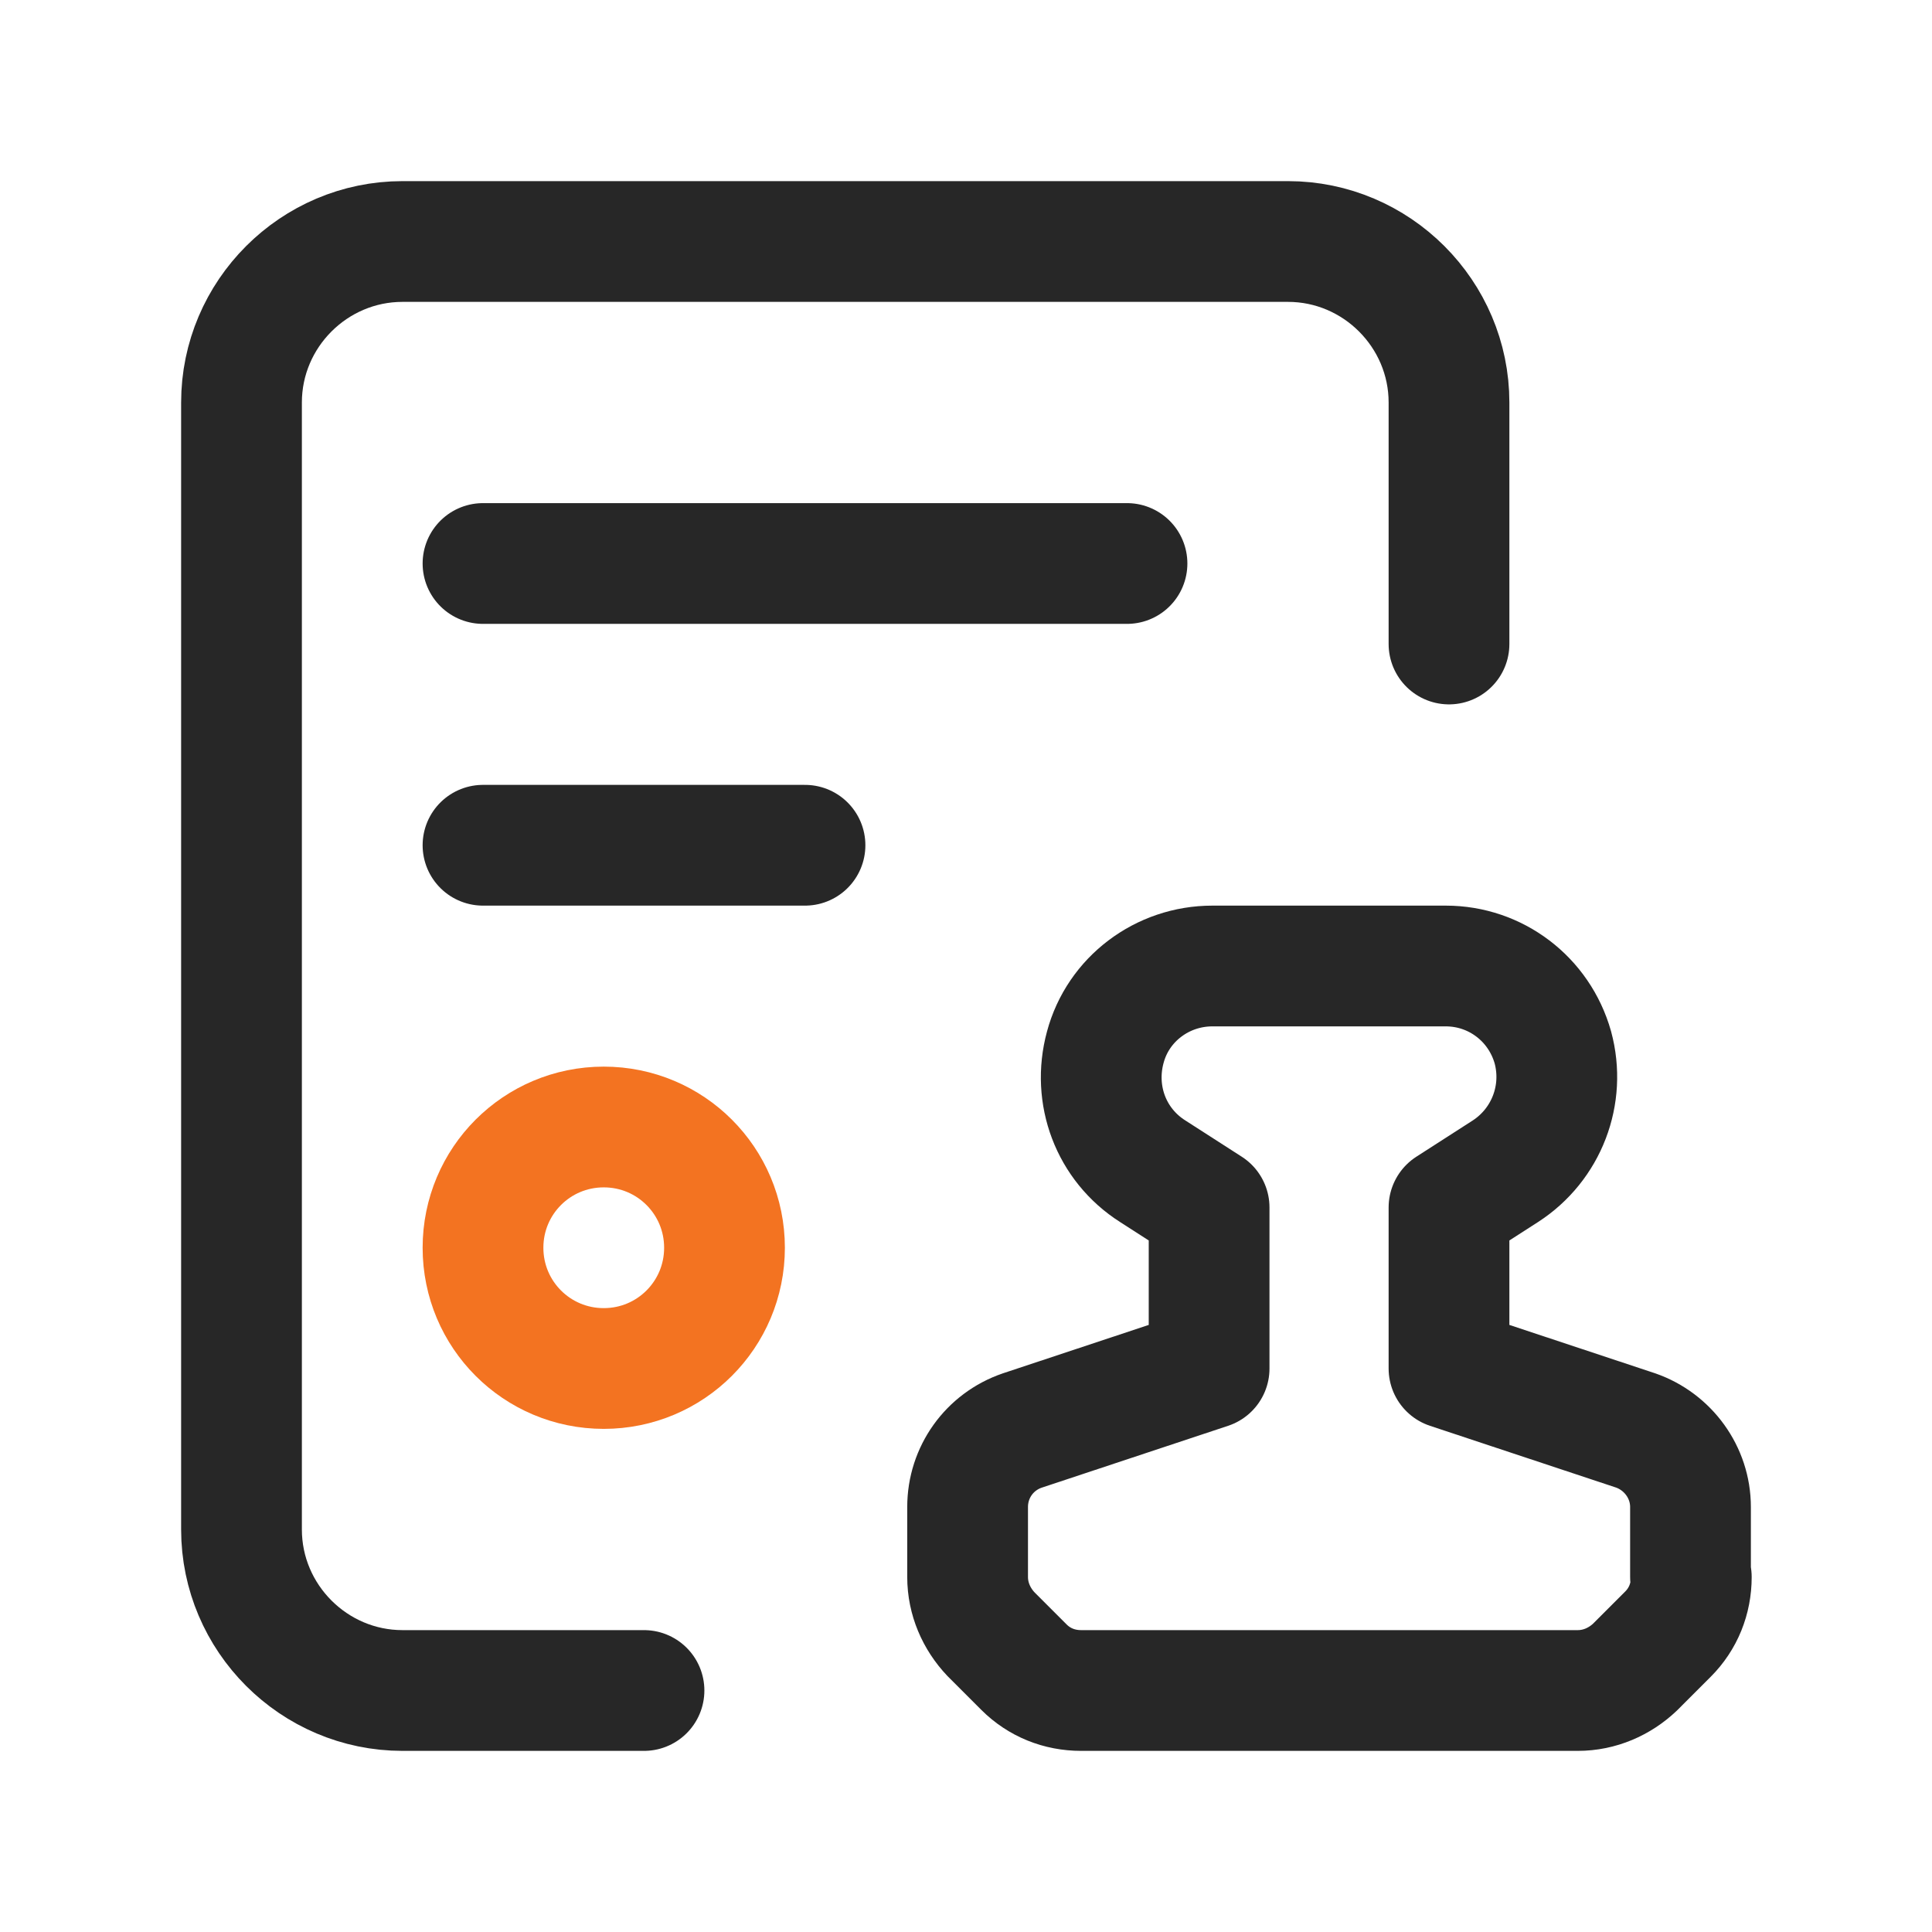
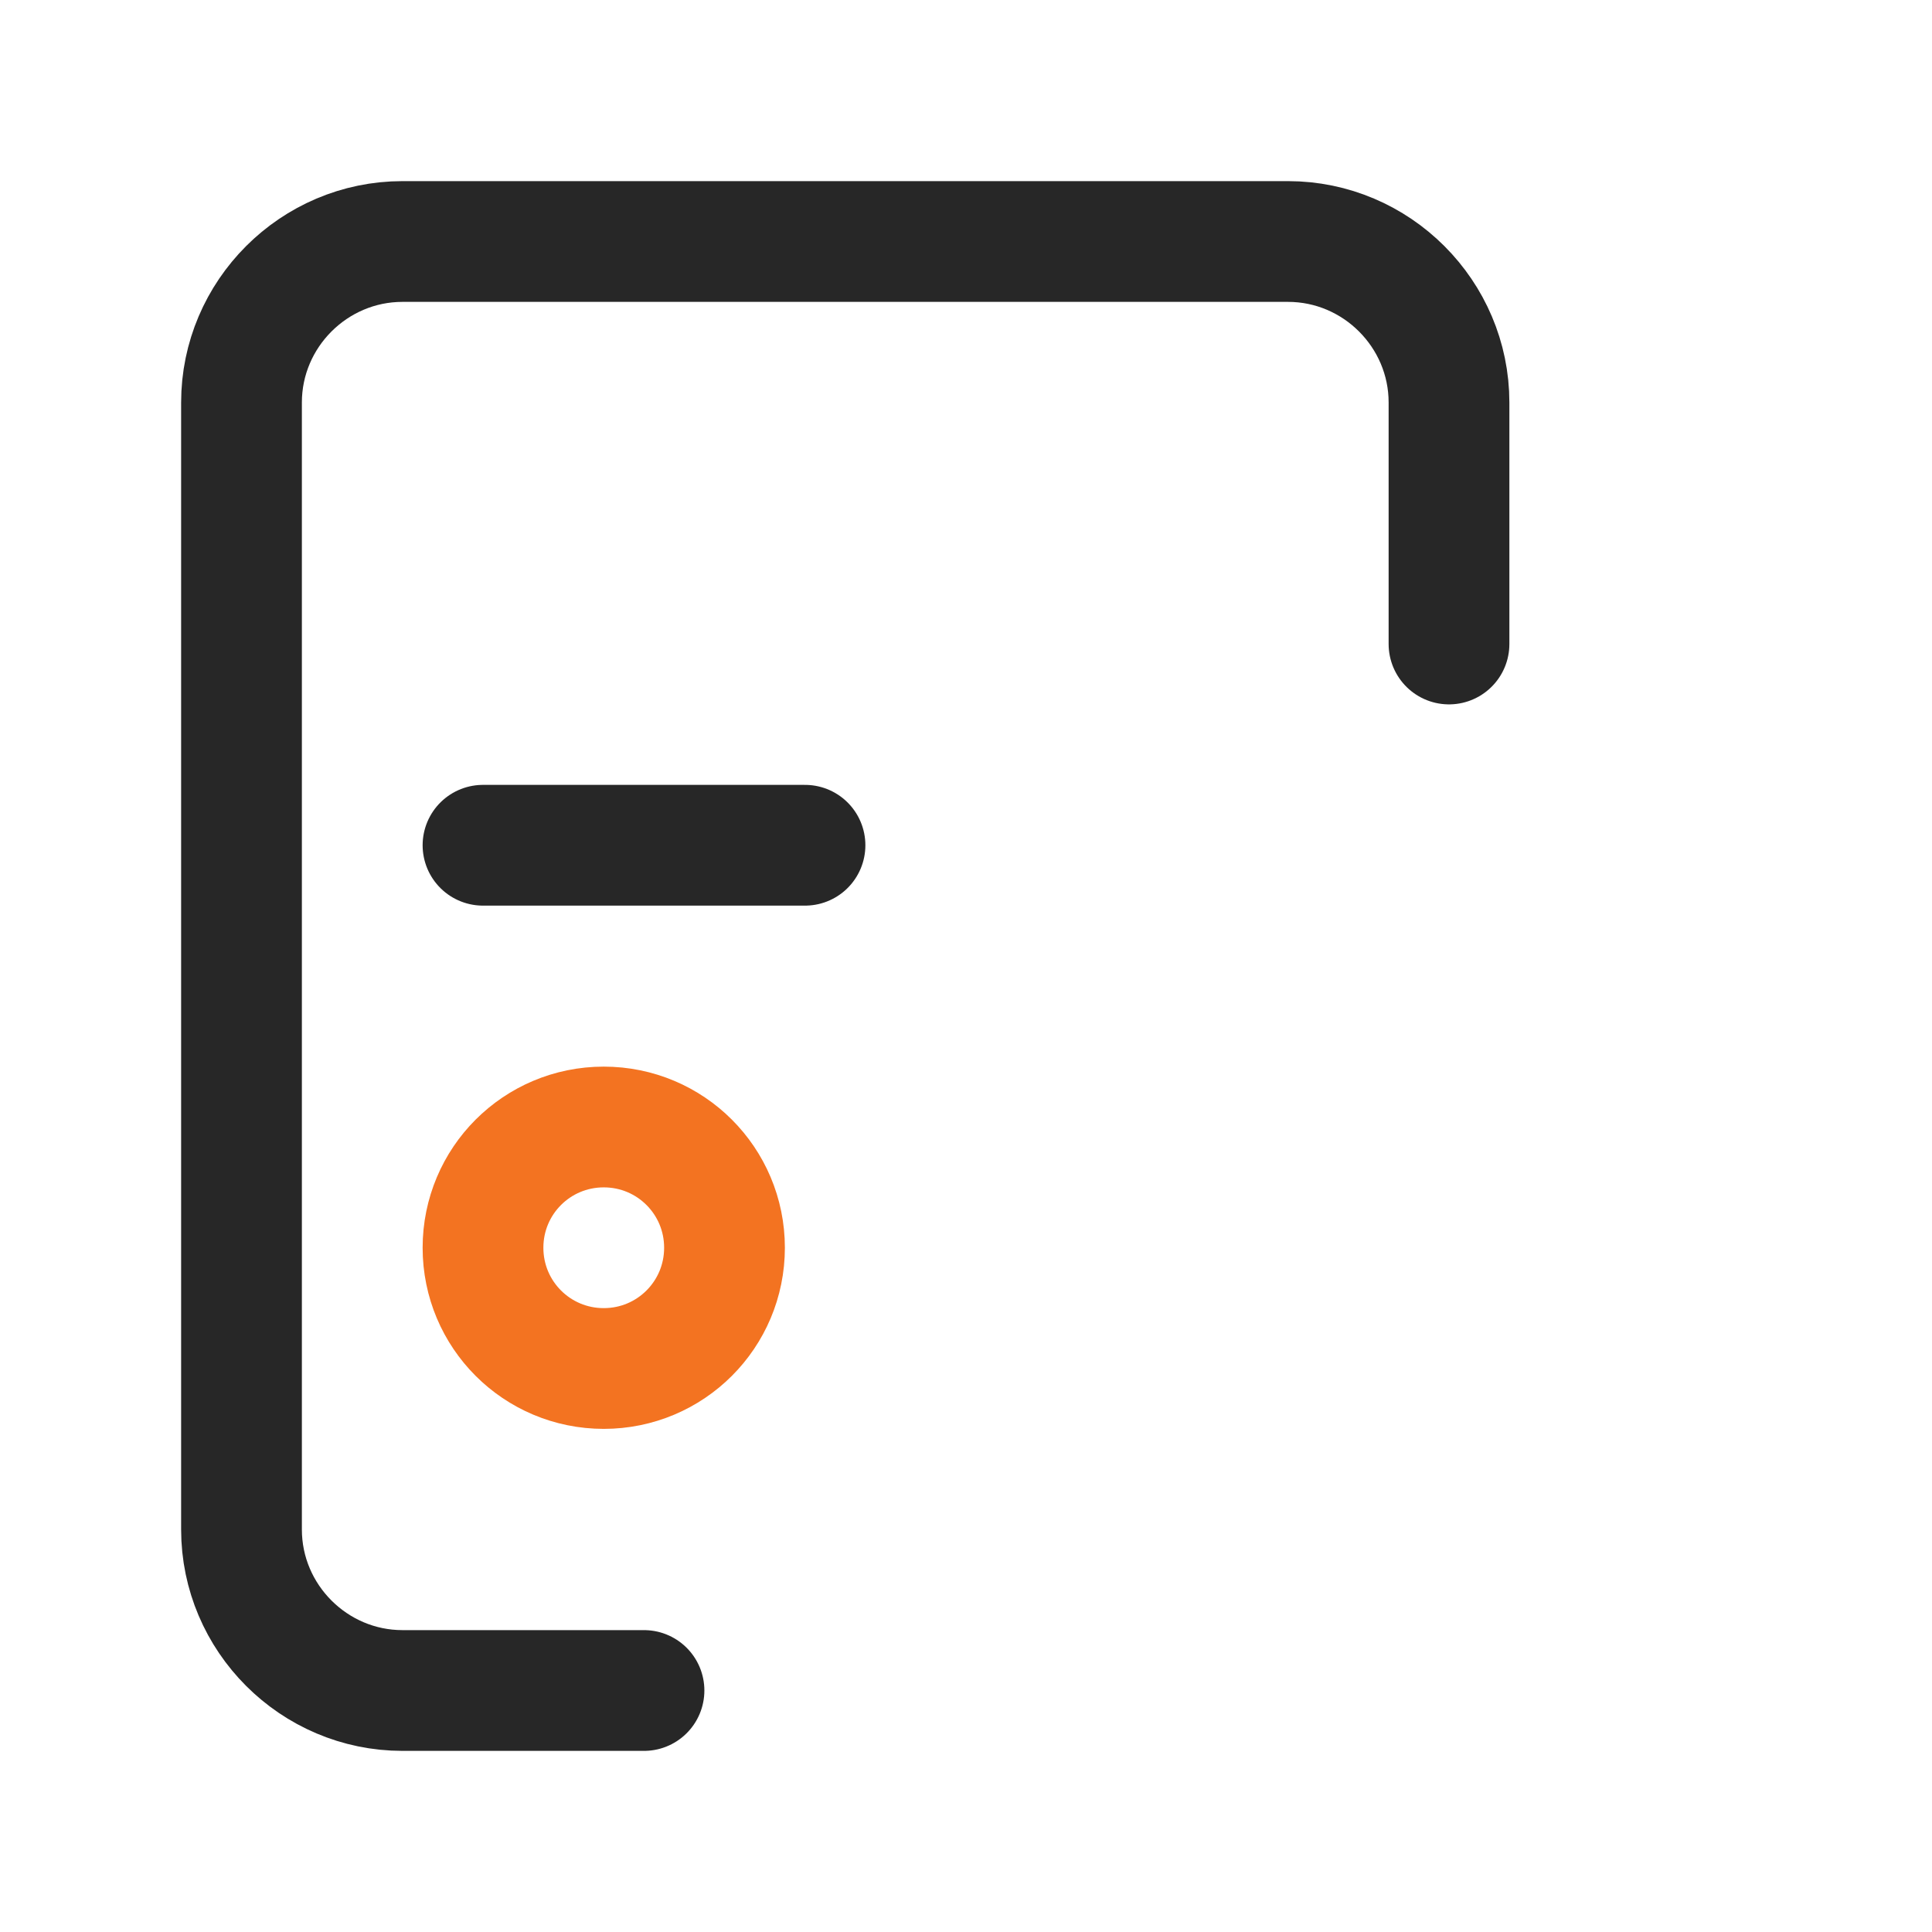
<svg xmlns="http://www.w3.org/2000/svg" width="48" height="48" viewBox="0 0 48 48" fill="none">
  <g clip-path="url(#clip0_4790_17954)">
    <path d="M36 16V10C36 7.8 34.2 6 32 6H10C7.8 6 6 7.8 6 10V38C6 40.2 7.8 42 10 42H16" stroke="#272727" stroke-width="3" stroke-linecap="round" stroke-linejoin="round" />
    <path d="M15 34C13.34 34 12 32.66 12 31C12 29.34 13.34 28 15 28C16.66 28 18 29.34 18 31C18 32.66 16.66 34 15 34Z" stroke="#F37321" stroke-width="3" stroke-linecap="round" stroke-linejoin="round" />
-     <path d="M42 39.18V37.44C42 36.58 41.44 35.82 40.64 35.54L36 34V30L37.4 29.1C38.42 28.44 38.9 27.2 38.58 26.02C38.24 24.82 37.16 24 35.92 24H30.12C28.88 24 27.78 24.82 27.46 26.02C27.14 27.2 27.6 28.44 28.64 29.1L30.04 30V34L25.4 35.54C24.58 35.82 24.04 36.58 24.04 37.44V39.18C24.04 39.72 24.26 40.22 24.62 40.6L25.44 41.42C25.82 41.8 26.32 42 26.86 42H39.2C39.74 42 40.24 41.78 40.62 41.42L41.44 40.6C41.82 40.22 42.02 39.72 42.02 39.18H42Z" stroke="#272727" stroke-width="3" stroke-linecap="round" stroke-linejoin="round" />
-     <path d="M12 14H28" stroke="#272727" stroke-width="3" stroke-linecap="round" stroke-linejoin="round" />
    <path d="M12 21H20" stroke="#272727" stroke-width="3" stroke-linecap="round" stroke-linejoin="round" />
  </g>
  <defs>
    <clipPath id="clip0_4790_17954">
      <rect width="48" height="48" fill="white" />
    </clipPath>
  </defs>
</svg>